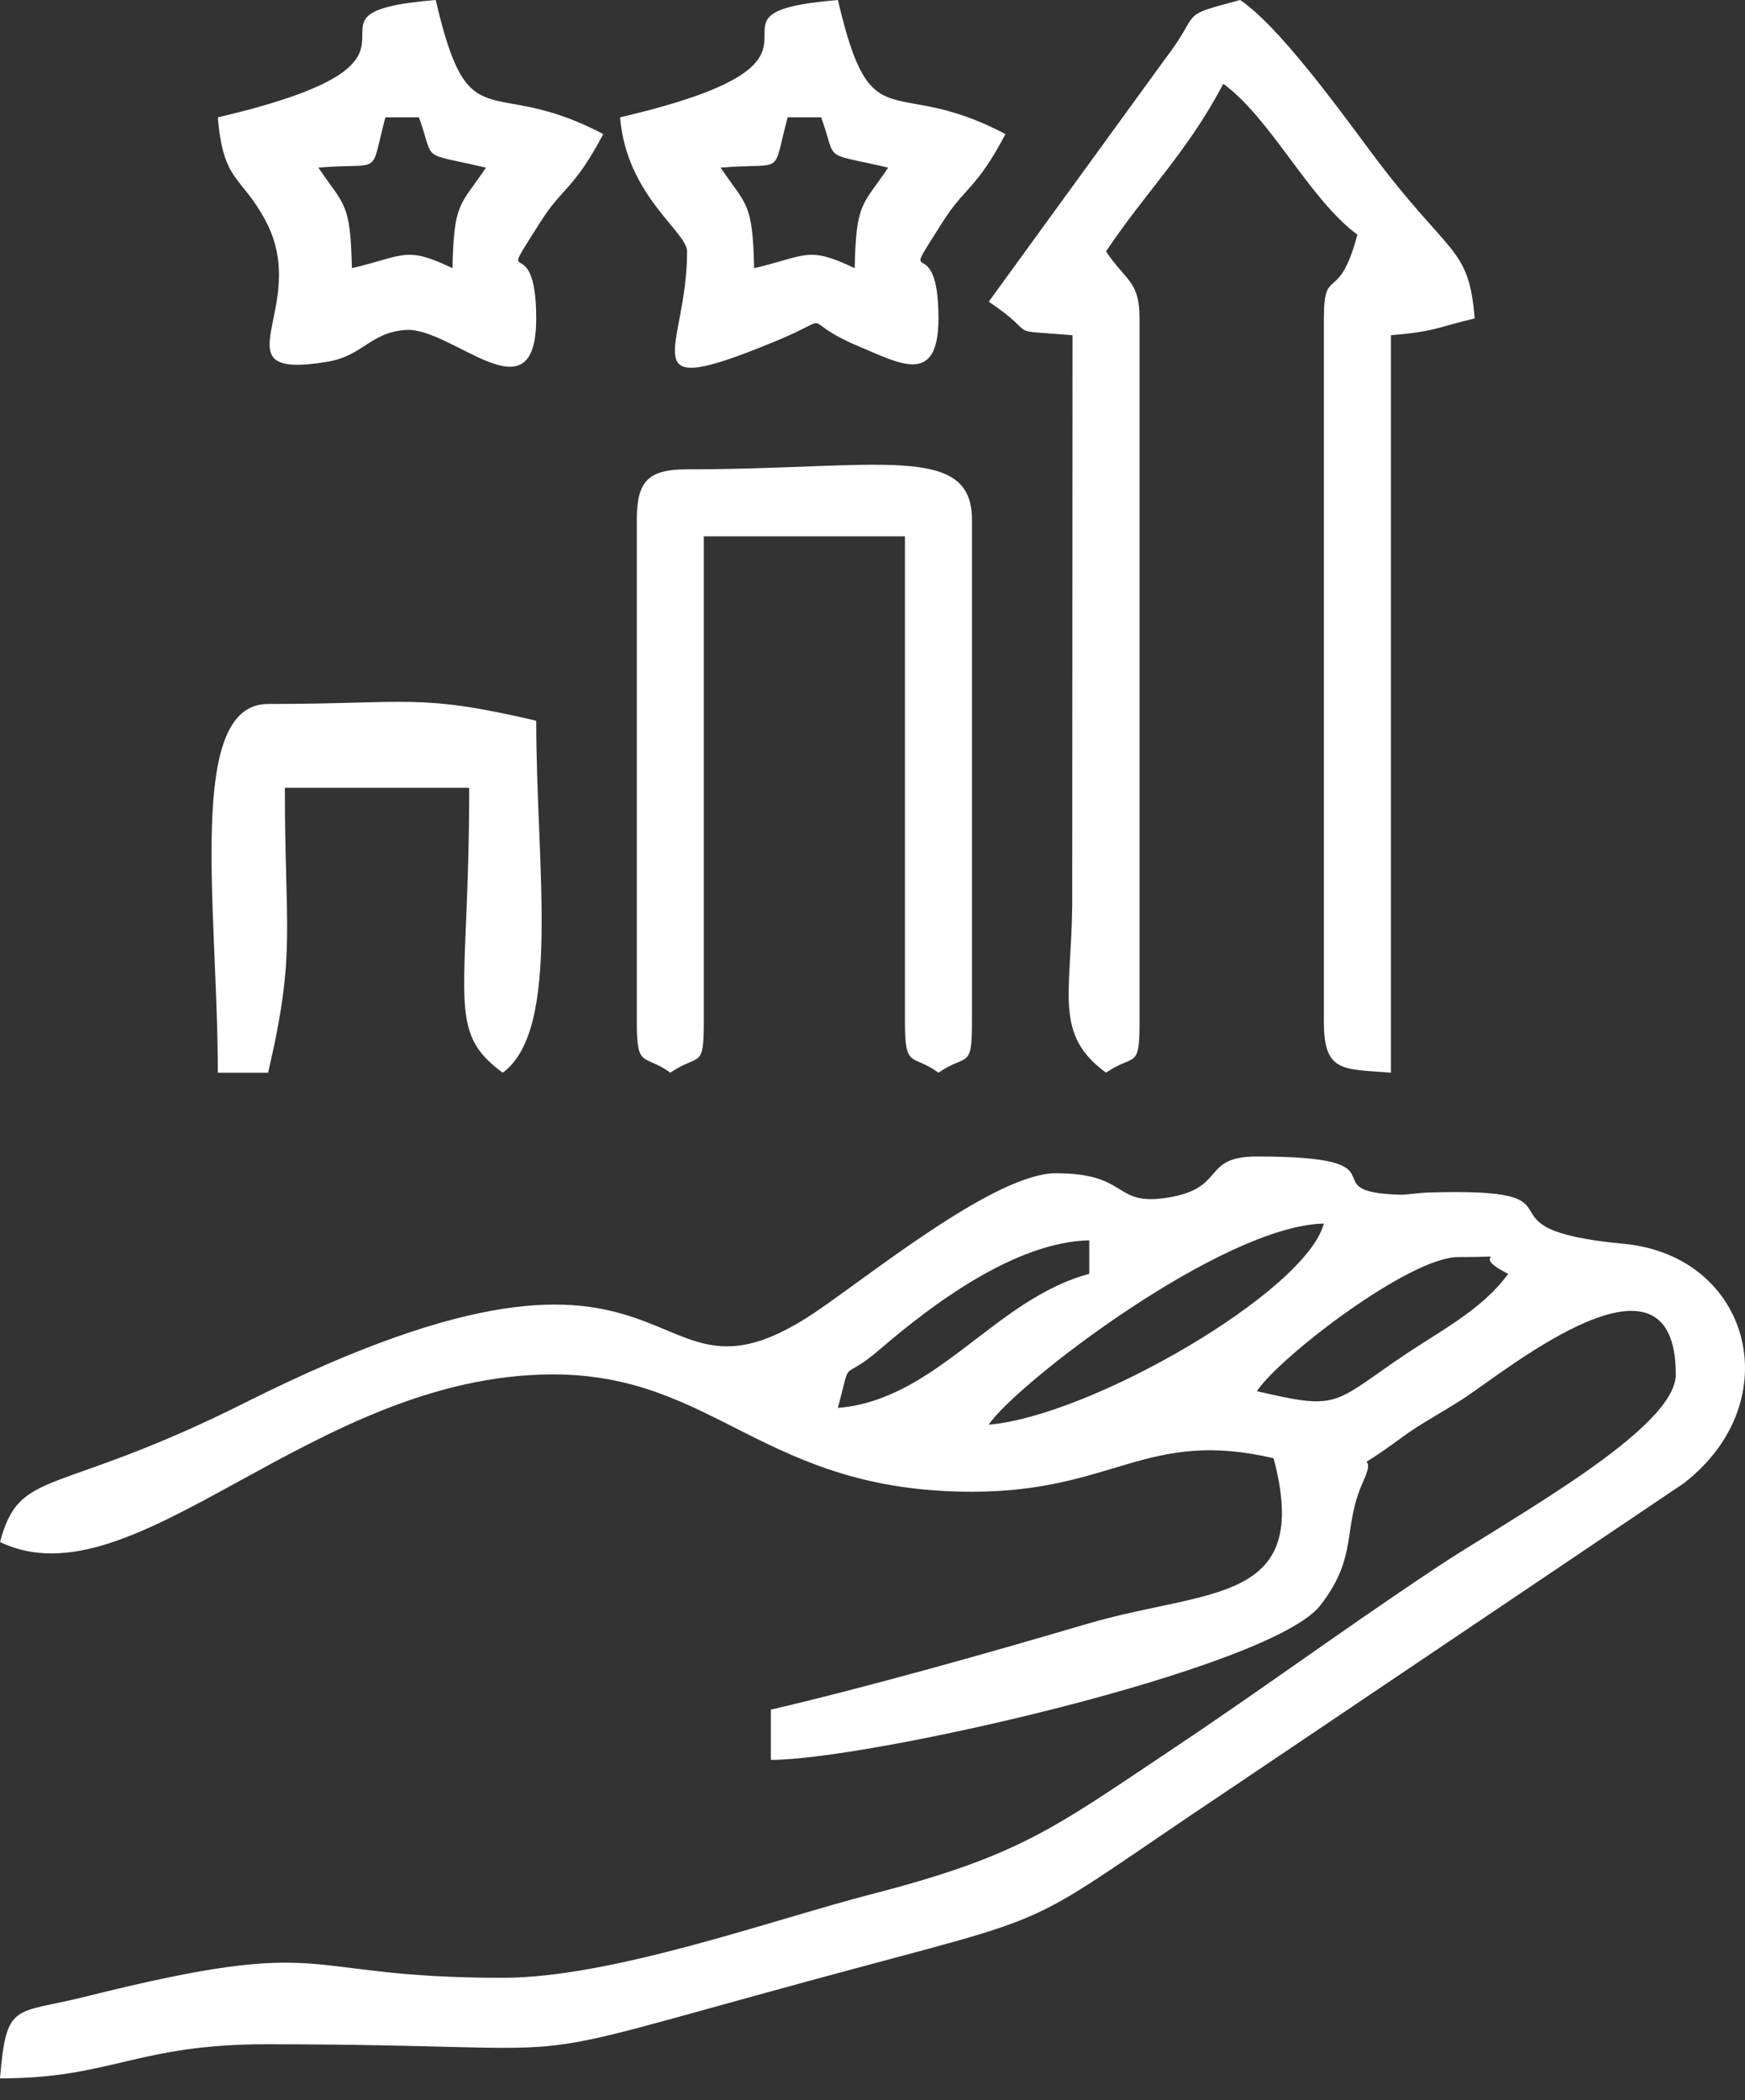
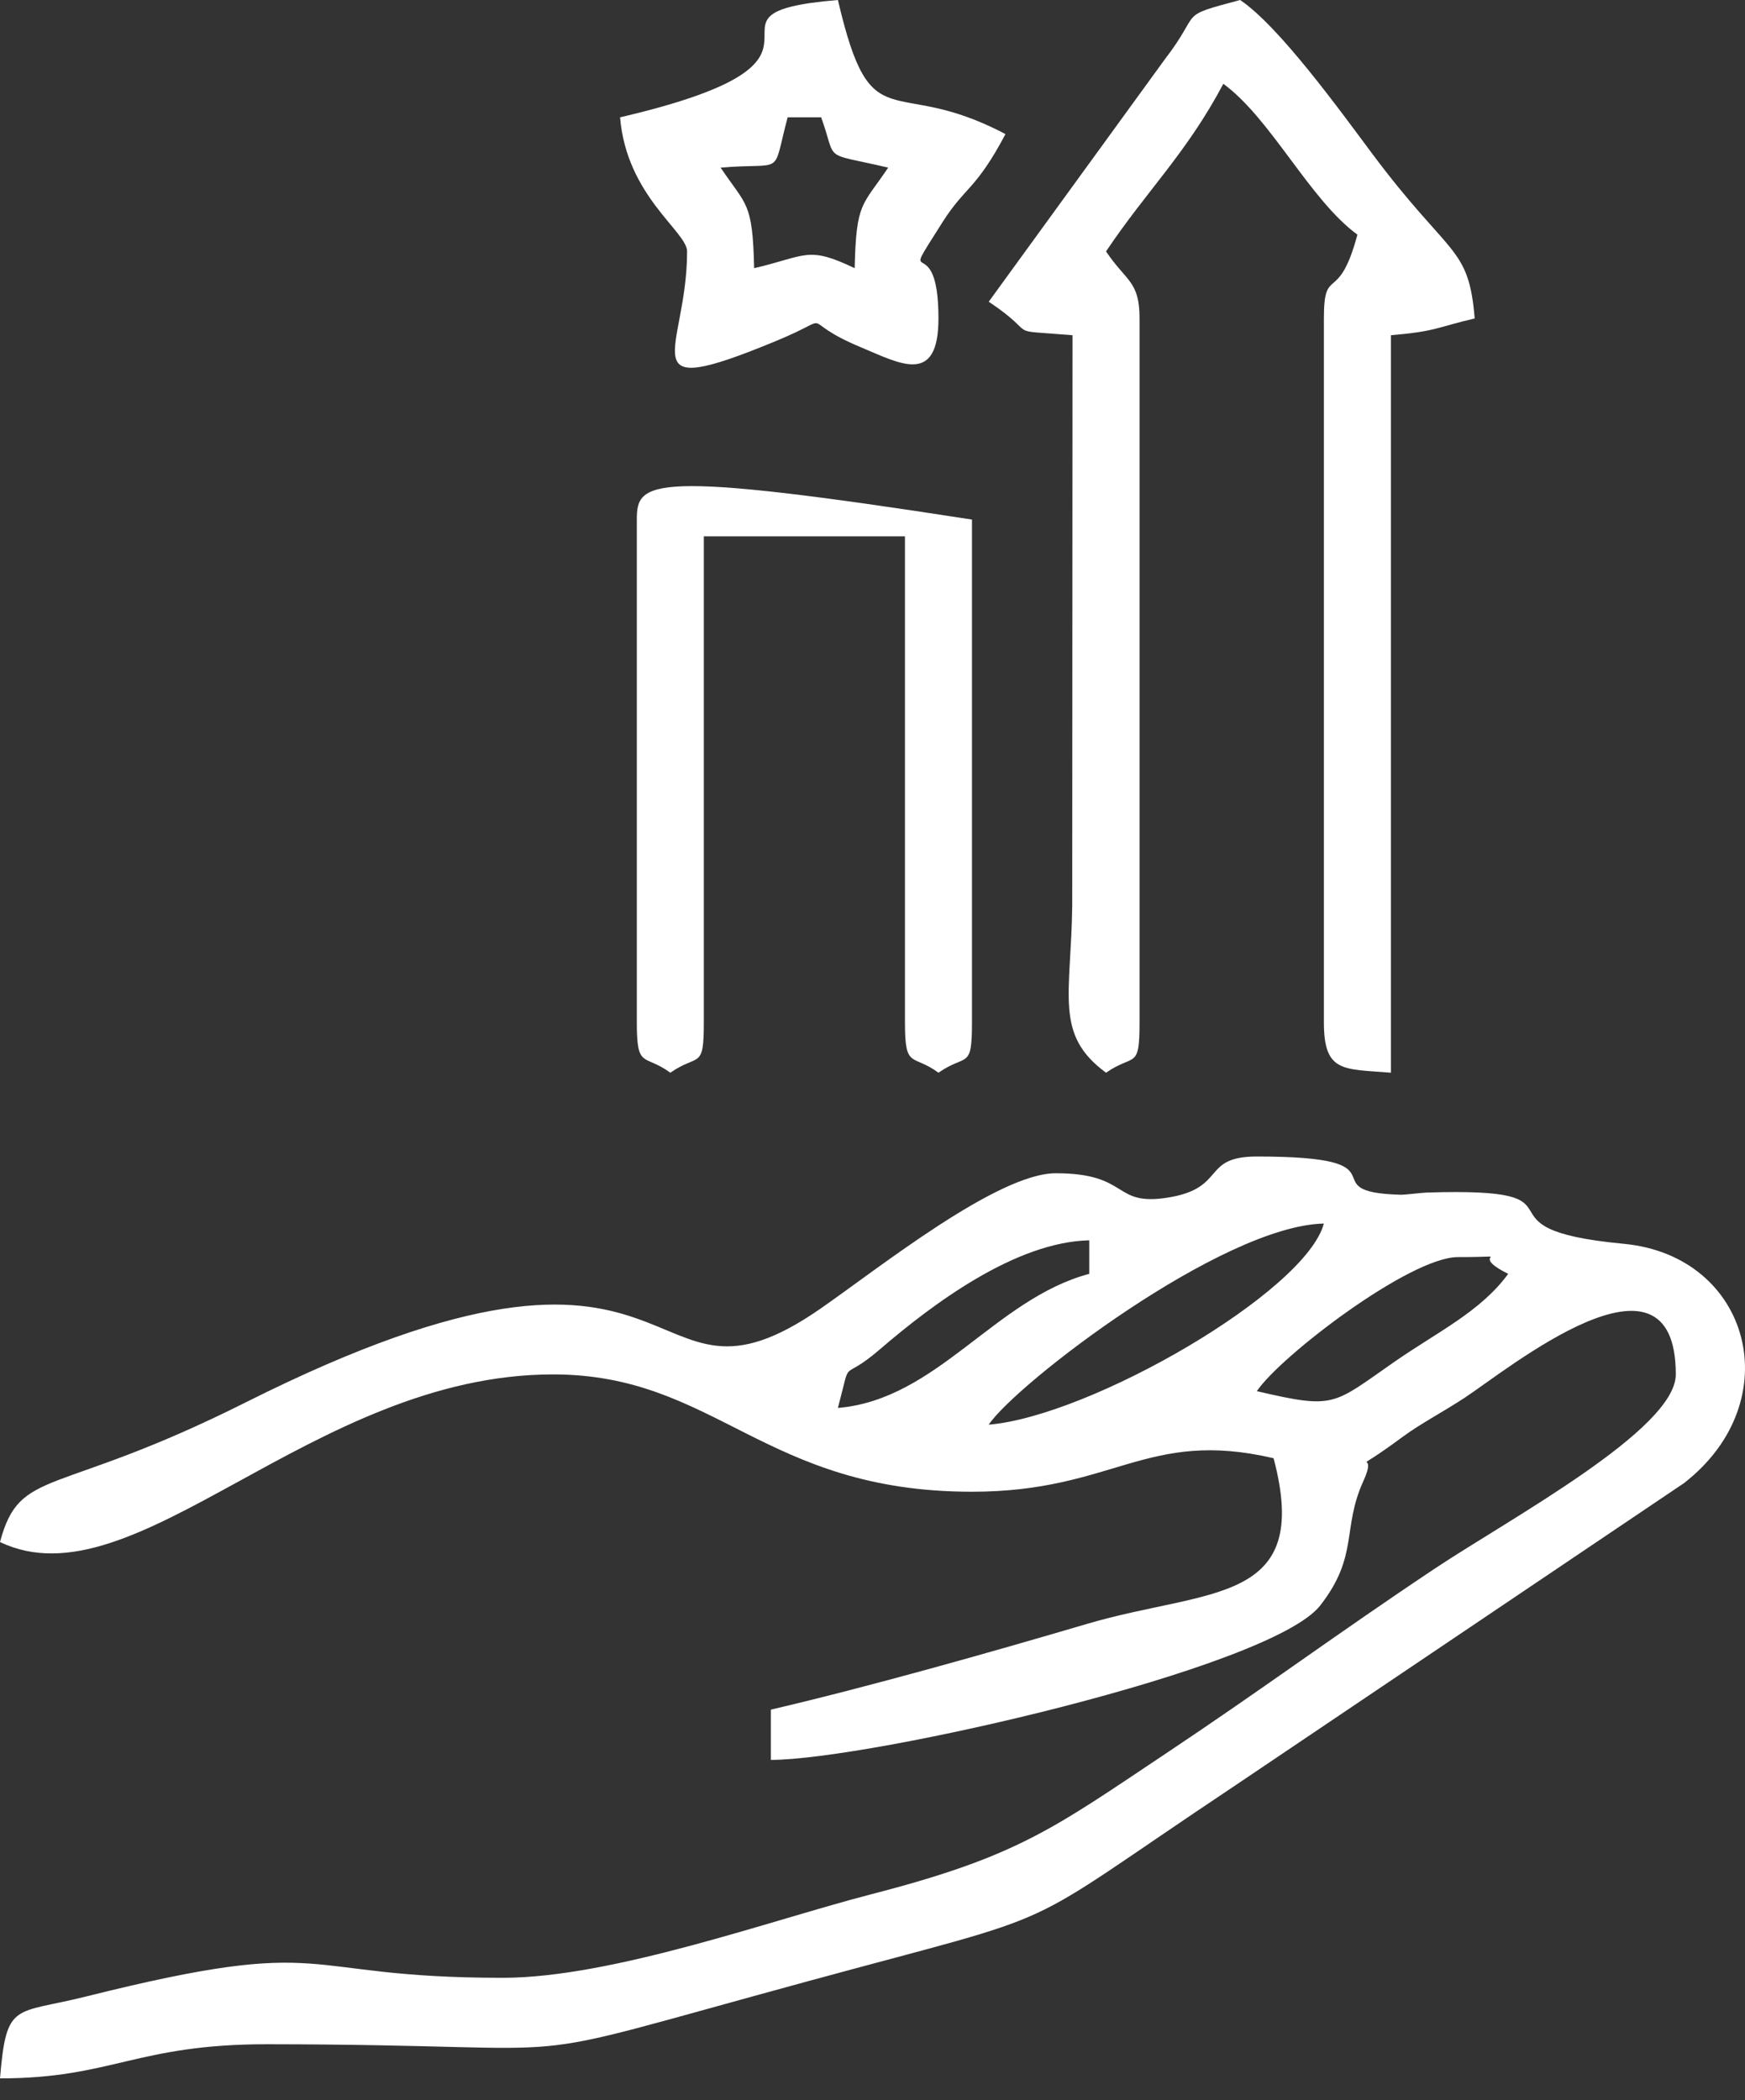
<svg xmlns="http://www.w3.org/2000/svg" width="59" height="71" viewBox="0 0 59 71" fill="none">
  <rect x="0" y="0" width="59" height="71" fill="#333333" stroke="none" />
  <path fill-rule="evenodd" clip-rule="evenodd" d="M42.495 47.027C43.283 45.85 47.667 42.495 49.294 42.495C51.46 42.495 49.5 42.321 50.994 43.061C50.055 44.342 48.621 45.012 47.151 46.032C45.05 47.49 45.159 47.648 42.495 47.027ZM28.33 47.594C28.824 45.743 28.362 46.808 29.749 45.614C31.545 44.069 34.34 41.983 36.829 41.928V43.061C33.631 43.915 31.681 47.315 28.33 47.594ZM33.429 48.16C34.352 46.782 41.306 41.438 44.761 41.361C44.143 43.676 36.869 47.874 33.429 48.16ZM35.696 39.661C33.741 39.661 29.765 42.828 27.77 44.218C21.401 48.656 23.848 39.61 8.31 47.405C1.826 50.658 0.681 49.576 0 52.127C4.566 54.317 10.542 46.461 18.698 46.461C24.208 46.461 25.813 50.427 32.863 50.427C37.675 50.427 38.749 48.289 43.061 49.294C44.383 54.277 40.855 53.686 36.761 54.892C33.408 55.88 29.331 57.031 26.064 57.793V59.492C29.363 59.492 42.975 56.411 44.639 54.271C45.951 52.585 45.363 51.678 46.098 50.064C46.662 48.823 45.376 50.084 47.433 48.566C48.026 48.128 48.761 47.748 49.519 47.252C50.926 46.333 56.66 41.627 56.66 46.461C56.66 48.326 51.047 51.335 48.5 53.033C45.179 55.246 42.745 57.059 39.435 59.265C35.62 61.809 34.424 62.752 29.468 64.031C26.093 64.902 20.702 66.858 16.998 66.858C9.828 66.858 11.427 65.361 2.901 67.492C0.475 68.099 0.218 67.644 0 70.258C3.786 70.258 4.606 69.1 9.045 69.104C20.923 69.115 16.307 69.973 27.313 66.975C36.503 64.471 34.031 65.511 41.701 60.398L56.936 50.137C60.515 47.357 59.185 42.45 54.901 42.046C49.421 41.53 54.154 40.128 48.242 40.313C48.05 40.319 47.513 40.392 47.346 40.387C44.198 40.297 47.755 39.095 42.495 39.095C40.602 39.095 41.487 40.167 39.479 40.485C37.594 40.783 38.222 39.661 35.695 39.661L35.696 39.661Z" fill="white" />
  <path fill-rule="evenodd" clip-rule="evenodd" d="M33.43 10.199C35.242 11.412 33.827 11.129 36.263 11.332L36.253 30.606C36.216 33.645 35.638 34.974 37.396 36.262C38.351 35.599 38.529 36.181 38.529 34.562V10.765C38.529 9.495 38.081 9.521 37.396 8.499C38.767 6.451 40.125 5.171 41.362 2.833C42.979 4.018 44.277 6.747 45.895 7.932C45.252 10.338 44.762 8.924 44.762 10.765V34.562C44.762 36.275 45.428 36.129 47.028 36.262V11.332C48.558 11.204 48.569 11.066 49.861 10.765C49.655 8.286 49.034 8.732 46.383 5.178C45.302 3.728 43.242 0.879 41.929 0C39.756 0.58 40.671 0.338 39.391 1.995L33.43 10.199L33.43 10.199Z" fill="white" />
-   <path fill-rule="evenodd" clip-rule="evenodd" d="M21.531 17.564V34.562C21.531 36.158 21.776 35.611 22.664 36.262C23.619 35.598 23.797 36.181 23.797 34.562V18.131H30.597V34.562C30.597 36.158 30.842 35.611 31.73 36.262C32.685 35.598 32.863 36.181 32.863 34.562V17.564C32.863 14.951 29.678 15.865 23.231 15.865C21.925 15.865 21.531 16.259 21.531 17.564Z" fill="white" />
-   <path fill-rule="evenodd" clip-rule="evenodd" d="M10.765 5.666C12.98 5.482 12.486 6.009 13.031 3.966H14.164C14.725 5.514 14.135 5.131 16.431 5.666C15.559 6.968 15.348 6.804 15.298 9.065C13.697 8.297 13.669 8.653 11.898 9.065C11.848 6.804 11.637 6.968 10.765 5.666H10.765ZM7.365 3.966C7.55 6.192 8.161 5.915 8.989 7.48C10.542 10.411 7.204 12.87 11.075 12.228C12.266 12.03 12.511 11.243 13.711 11.154C15.277 11.038 18.13 14.259 18.13 10.765C18.13 7.58 16.67 10.036 18.267 7.511C19.027 6.31 19.397 6.423 20.397 4.533C16.526 2.485 15.87 4.888 14.731 0C9.15 0.464 16.135 1.923 7.365 3.966Z" fill="white" />
+   <path fill-rule="evenodd" clip-rule="evenodd" d="M21.531 17.564V34.562C21.531 36.158 21.776 35.611 22.664 36.262C23.619 35.598 23.797 36.181 23.797 34.562V18.131H30.597V34.562C30.597 36.158 30.842 35.611 31.73 36.262C32.685 35.598 32.863 36.181 32.863 34.562V17.564C21.925 15.865 21.531 16.259 21.531 17.564Z" fill="white" />
  <path fill-rule="evenodd" clip-rule="evenodd" d="M24.364 5.666C26.579 5.482 26.085 6.009 26.631 3.966H27.764C28.325 5.514 27.735 5.131 30.03 5.666C29.159 6.968 28.948 6.805 28.897 9.066C27.297 8.298 27.268 8.653 25.498 9.066C25.447 6.805 25.236 6.968 24.365 5.666H24.364ZM20.965 3.966C21.186 6.629 23.231 7.828 23.231 8.499C23.231 11.87 21.178 13.62 26.243 11.525C28.435 10.618 26.802 10.779 29.113 11.742C30.434 12.293 31.73 13.044 31.73 10.765C31.73 7.58 30.27 10.036 31.867 7.511C32.627 6.31 32.996 6.423 33.996 4.533C30.126 2.485 29.469 4.888 28.331 0C22.75 0.464 29.734 1.923 20.965 3.966V3.966Z" fill="white" />
-   <path fill-rule="evenodd" clip-rule="evenodd" d="M7.365 36.262H9.065C10.016 32.18 9.631 31.509 9.631 26.63H15.864C15.864 33.767 15.046 34.832 16.997 36.262C18.987 34.804 18.13 29.327 18.13 24.363C14.109 23.426 13.877 23.797 9.065 23.797C6.266 23.797 7.365 30.711 7.365 36.262Z" fill="white" />
</svg>